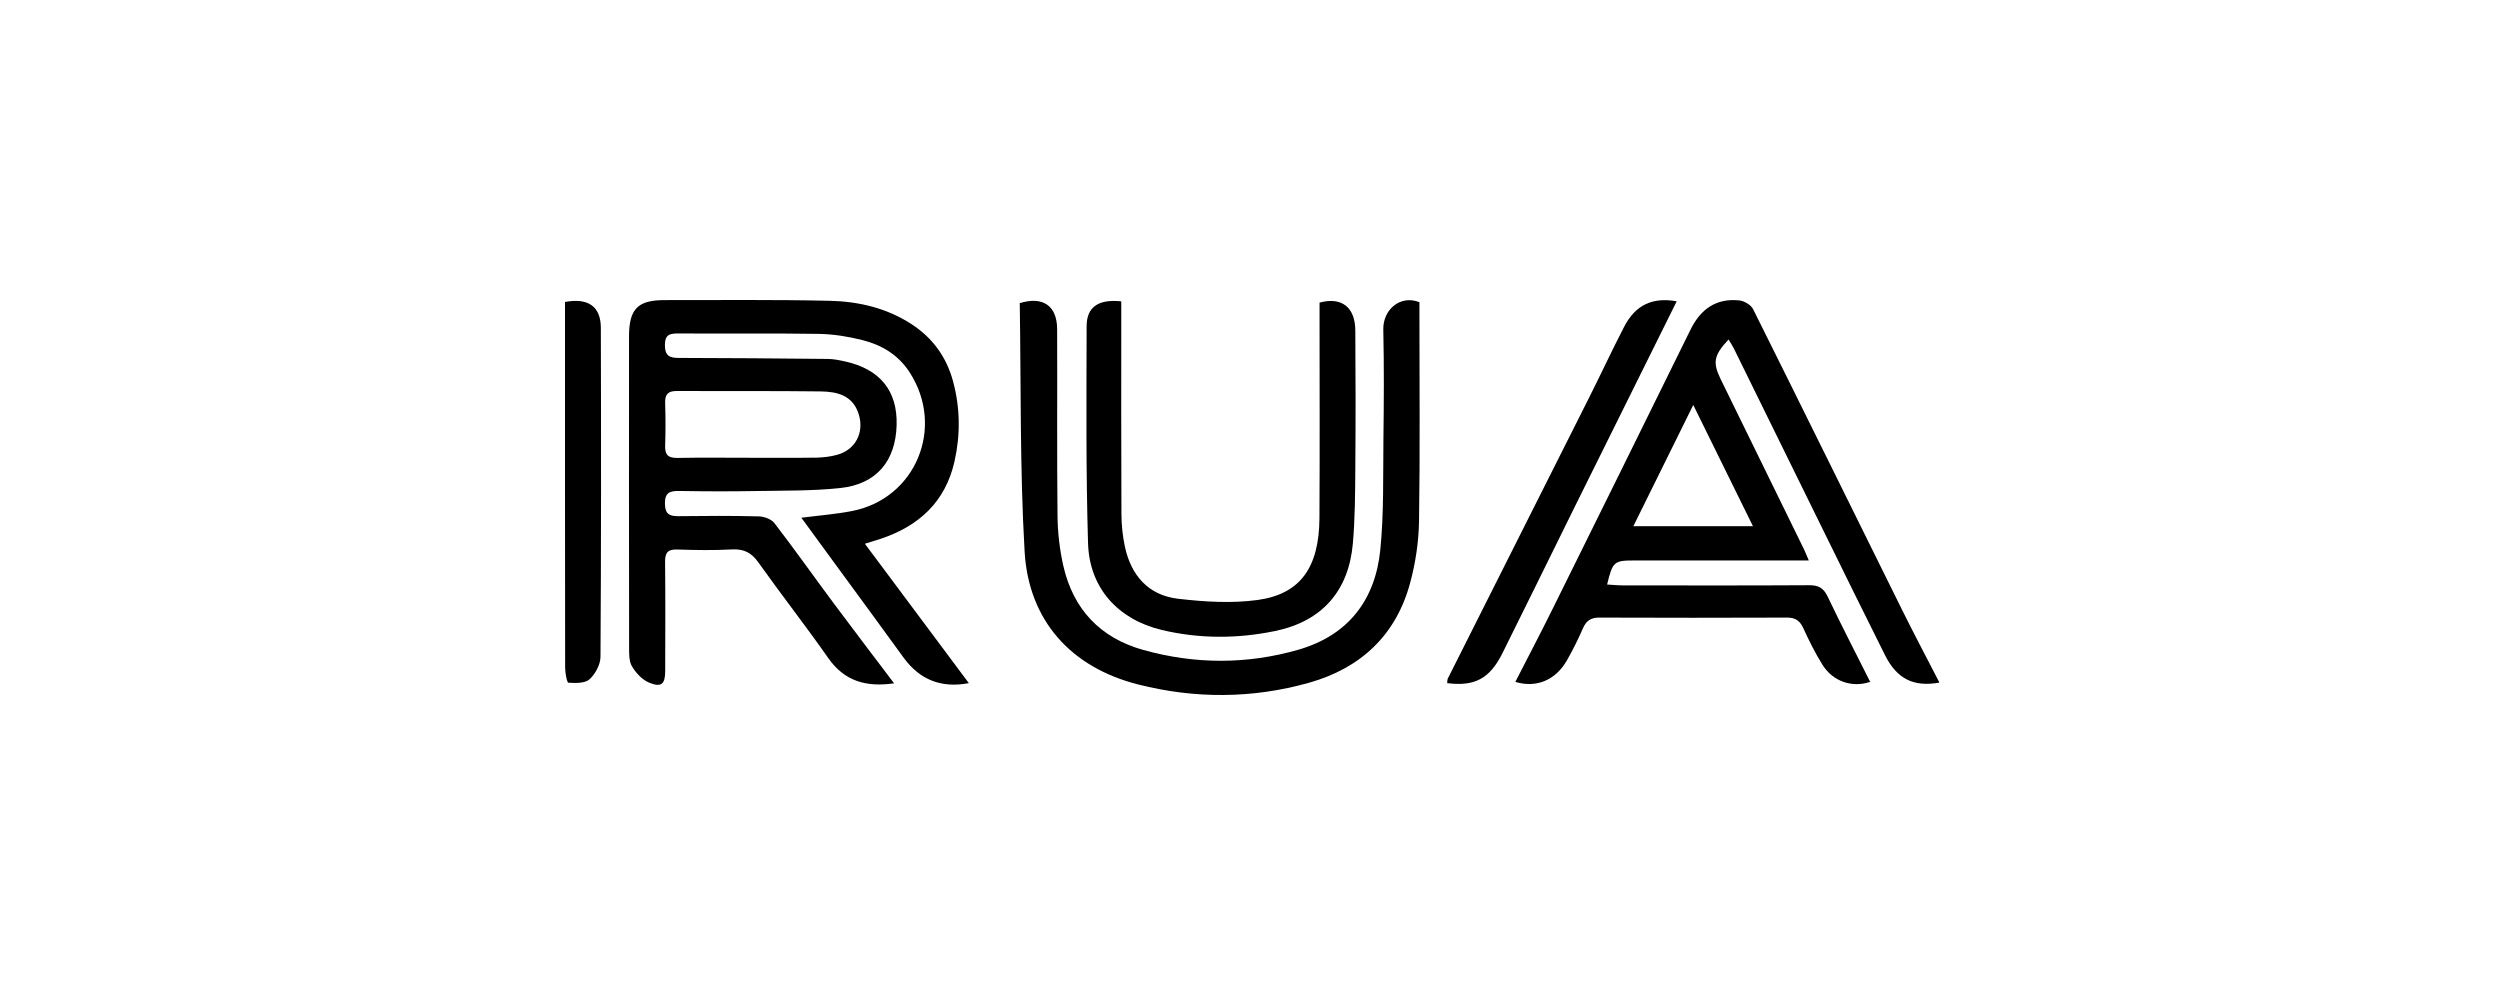
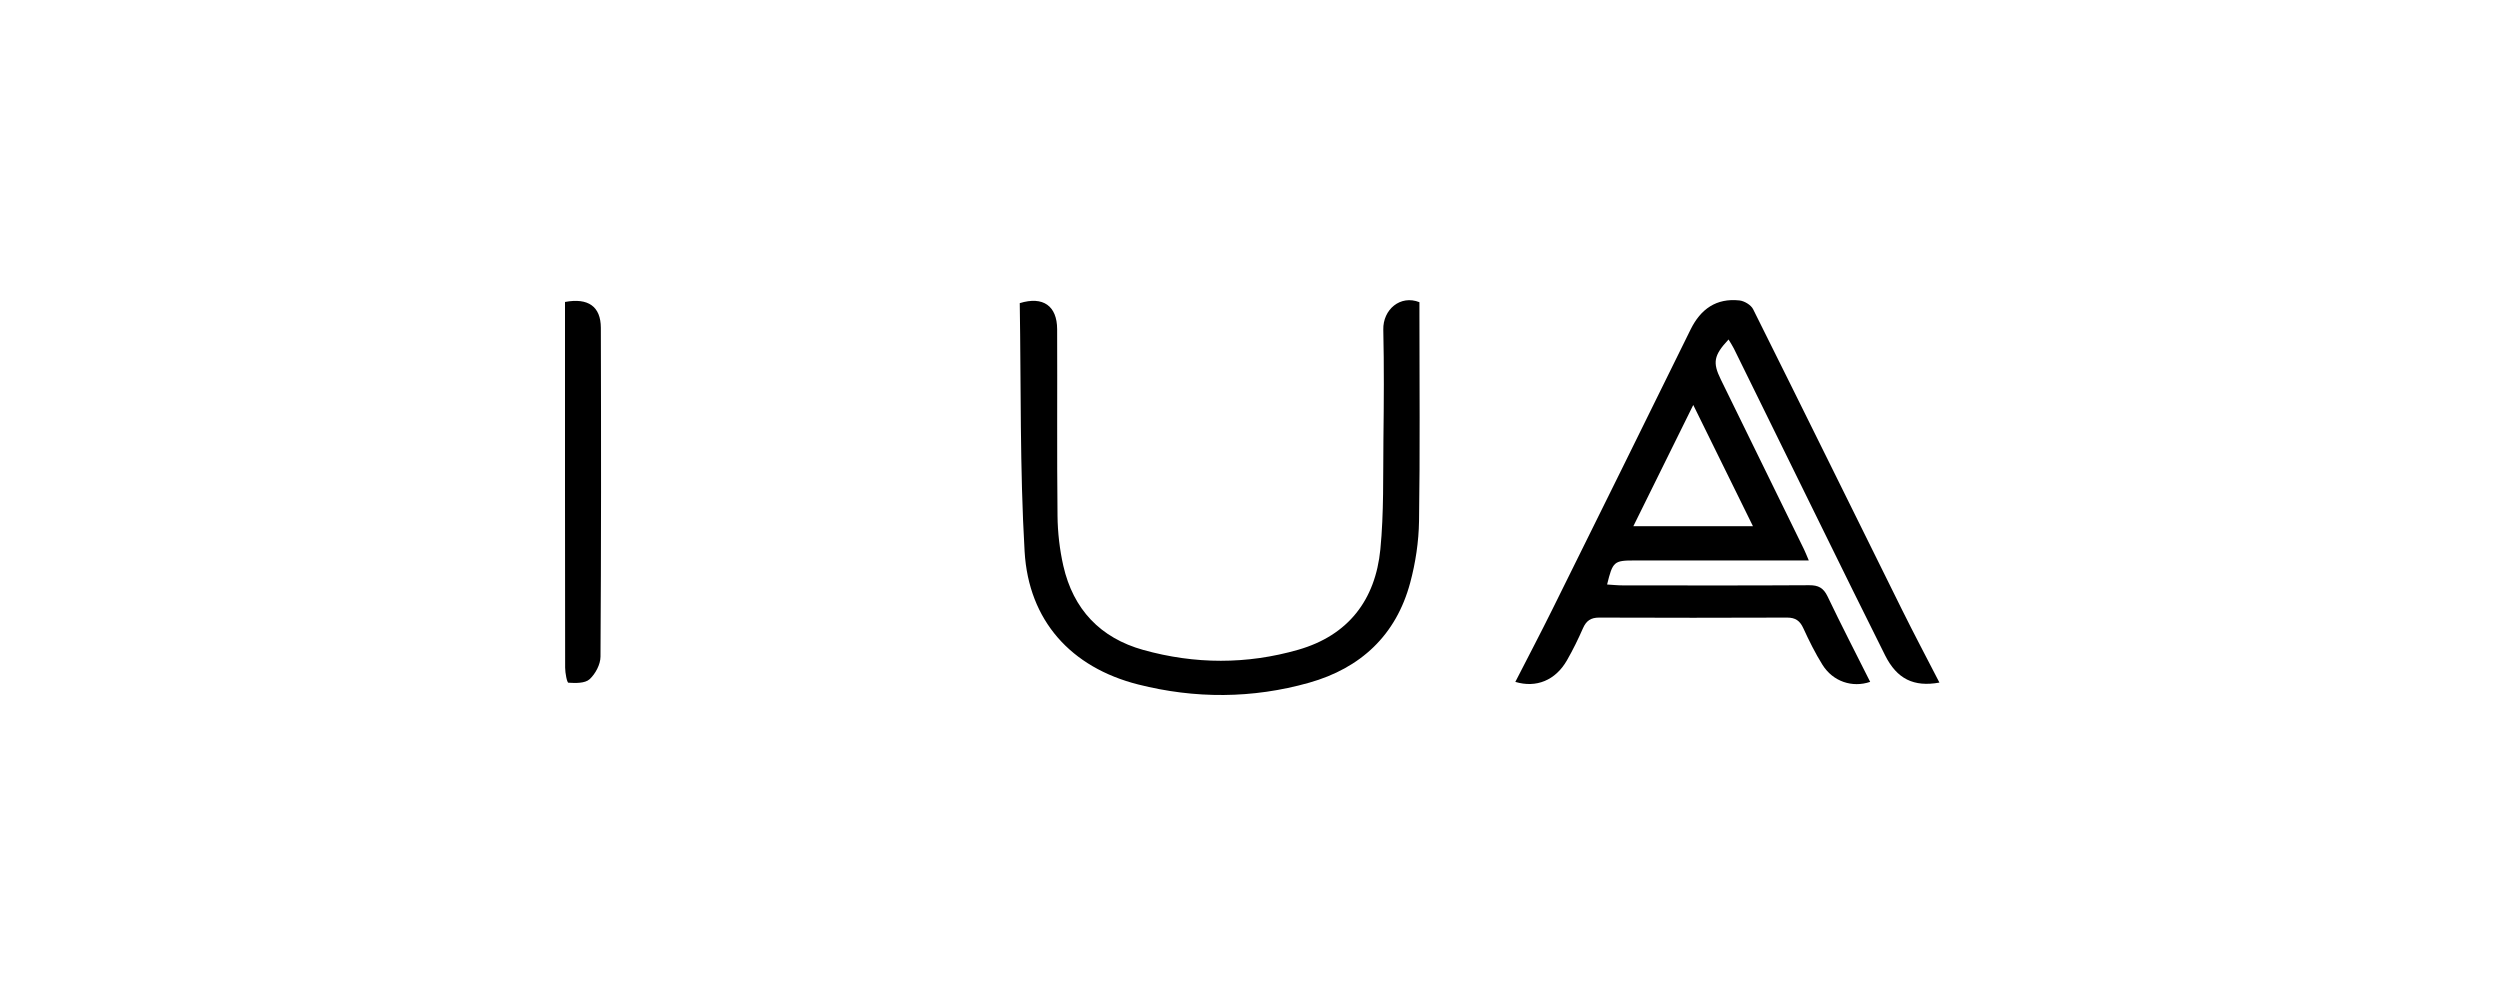
<svg xmlns="http://www.w3.org/2000/svg" width="500" height="200" viewBox="0 0 500 200" fill="none">
-   <path d="M178.823 136.665C173.377 137.449 168.961 136.335 165.665 131.63C161.131 125.155 156.251 118.926 151.674 112.483C150.288 110.525 148.773 109.757 146.394 109.885C142.762 110.082 139.108 110.024 135.465 109.901C133.588 109.837 133.001 110.504 133.017 112.344C133.092 119.63 133.06 126.921 133.039 134.207C133.033 136.825 132.287 137.529 129.844 136.537C128.457 135.972 127.188 134.601 126.398 133.273C125.774 132.228 125.827 130.697 125.822 129.38C125.79 108.674 125.795 87.964 125.806 67.258C125.811 61.791 127.566 60.01 132.911 60.021C143.93 60.031 154.955 59.909 165.969 60.159C171.766 60.293 177.404 61.615 182.38 64.88C186.567 67.627 189.303 71.424 190.61 76.262C192.05 81.601 192.103 86.982 190.887 92.337C189.069 100.359 183.794 105.197 176.182 107.746C175.292 108.045 174.396 108.312 172.977 108.754C180.065 118.254 186.876 127.39 193.768 136.628C188.301 137.668 183.954 136.009 180.657 131.444C176.182 125.251 171.644 119.107 167.137 112.941C164.891 109.869 162.646 106.797 160.272 103.549C163.798 103.095 167.115 102.839 170.363 102.215C183.17 99.751 189.069 85.446 181.906 74.432C179.644 70.949 176.31 68.971 172.438 68.005C169.622 67.301 166.678 66.826 163.782 66.778C154.453 66.629 145.119 66.752 135.785 66.693C134.041 66.683 132.959 66.826 132.98 69.061C133.001 71.168 133.908 71.579 135.727 71.584C145.679 71.606 155.632 71.68 165.579 71.787C166.721 71.797 167.867 72.037 168.987 72.283C176.012 73.824 179.521 78.171 179.324 85.046C179.116 92.22 175.286 96.828 168.097 97.602C162.555 98.199 156.939 98.108 151.354 98.204C146.202 98.295 141.044 98.284 135.892 98.194C133.977 98.162 132.943 98.498 132.985 100.781C133.023 102.925 134.009 103.255 135.796 103.234C141.13 103.17 146.463 103.138 151.792 103.277C152.858 103.303 154.288 103.842 154.901 104.642C158.955 109.922 162.806 115.368 166.779 120.712C170.694 125.977 174.678 131.182 178.817 136.665H178.823ZM149.637 91.553C154.17 91.553 158.704 91.596 163.238 91.527C164.64 91.505 166.086 91.335 167.435 90.961C171.121 89.943 172.886 86.492 171.74 82.822C170.55 79.035 167.393 78.326 164.112 78.283C154.512 78.16 144.911 78.251 135.316 78.203C133.577 78.192 132.975 78.907 133.028 80.603C133.119 83.446 133.129 86.294 133.028 89.137C132.959 90.999 133.663 91.623 135.513 91.585C140.223 91.489 144.933 91.553 149.648 91.553H149.637Z" fill="black" />
  <path d="M387.881 136.517C382.734 137.445 379.39 135.786 377.017 131.061C372.718 122.495 368.504 113.886 364.274 105.294C358.434 93.437 352.61 81.57 346.775 69.708C346.471 69.094 346.081 68.524 345.708 67.894C342.737 71.089 342.497 72.503 344.167 75.906C349.719 87.213 355.255 98.531 360.792 109.849C361.096 110.468 361.336 111.113 361.757 112.094H358.594C348.017 112.094 337.441 112.094 326.864 112.094C322.8 112.094 322.544 112.308 321.419 116.9C322.485 116.964 323.499 117.076 324.512 117.076C336.955 117.087 349.399 117.119 361.842 117.044C363.682 117.033 364.69 117.577 365.507 119.273C368.253 125.023 371.182 130.682 374.035 136.373C370.461 137.589 366.595 136.325 364.488 132.949C363.037 130.623 361.81 128.138 360.664 125.642C359.981 124.154 359.09 123.514 357.426 123.519C344.892 123.567 332.363 123.567 319.829 123.519C318.16 123.514 317.248 124.159 316.592 125.652C315.632 127.845 314.57 130.005 313.381 132.08C311.082 136.08 307.236 137.637 303.065 136.378C305.562 131.503 308.106 126.661 310.533 121.759C319.749 103.155 328.95 84.541 338.113 65.91C340.134 61.803 343.255 59.6 347.873 60.086C348.86 60.187 350.194 60.982 350.62 61.835C360.605 81.842 370.472 101.902 380.398 121.935C382.788 126.762 385.316 131.52 387.887 136.517H387.881ZM326.678 105.235H350.588C346.604 97.139 342.79 89.4 338.652 80.994C334.523 89.352 330.704 97.08 326.672 105.235H326.678Z" fill="black" />
  <path d="M283.886 60.442C283.886 61.188 283.886 62.053 283.886 62.917C283.886 76.688 284.019 90.465 283.806 104.236C283.742 108.359 283.107 112.573 282.035 116.557C279.219 127.048 272.136 133.63 261.826 136.542C250.502 139.743 238.987 139.775 227.616 136.889C214.212 133.491 205.721 124.131 204.921 110.29C203.961 93.734 204.217 77.104 203.95 60.628C208.638 59.183 211.412 61.199 211.428 65.829C211.481 78.267 211.369 90.71 211.503 103.148C211.54 106.493 211.924 109.901 212.665 113.165C214.65 121.864 220.042 127.587 228.672 129.993C238.987 132.867 249.377 132.905 259.666 129.945C269.677 127.064 275.08 119.971 276.072 109.869C276.787 102.556 276.6 95.153 276.685 87.787C276.776 80.502 276.824 73.21 276.659 65.93C276.568 61.919 280.061 58.922 283.88 60.436L283.886 60.442Z" fill="black" />
-   <path d="M224.255 60.266C224.255 61.456 224.255 62.501 224.255 63.552C224.255 76.614 224.223 89.676 224.287 102.738C224.297 104.941 224.516 107.186 224.98 109.336C226.218 115.107 229.695 119.064 235.621 119.752C240.858 120.36 246.293 120.707 251.483 120.003C260.081 118.835 263.831 113.48 263.889 103.613C263.969 90.284 263.911 76.955 263.911 63.626C263.911 62.576 263.911 61.52 263.911 60.522C268.316 59.322 271.031 61.434 271.063 66.08C271.127 75.232 271.138 84.385 271.063 93.537C271.026 98.594 271.015 103.666 270.572 108.696C269.74 118.152 264.449 124.243 255.057 126.195C247.536 127.758 239.866 127.79 232.341 125.987C223.577 123.891 217.876 117.582 217.609 108.669C217.172 94.199 217.294 79.713 217.326 65.232C217.337 61.397 219.652 59.797 224.249 60.266H224.255Z" fill="black" />
-   <path d="M335.338 60.266C328.607 73.824 321.838 87.451 315.086 101.084C310.211 110.935 305.389 120.813 300.483 130.649C297.938 135.742 294.936 137.326 289.437 136.628C289.479 136.313 289.437 135.961 289.57 135.694C299 116.925 308.451 98.172 317.881 79.403C320.228 74.731 322.431 69.984 324.836 65.338C327.124 60.927 330.564 59.407 335.338 60.26V60.266Z" fill="black" />
  <path d="M113 60.394C117.63 59.519 120.158 61.295 120.169 65.557C120.227 87.489 120.238 109.416 120.099 131.348C120.089 132.894 119.075 134.798 117.907 135.855C116.99 136.681 115.107 136.633 113.683 136.543C113.39 136.527 113.032 134.58 113.027 133.524C112.995 110.082 113 86.641 113 63.2V60.394Z" fill="black" />
</svg>